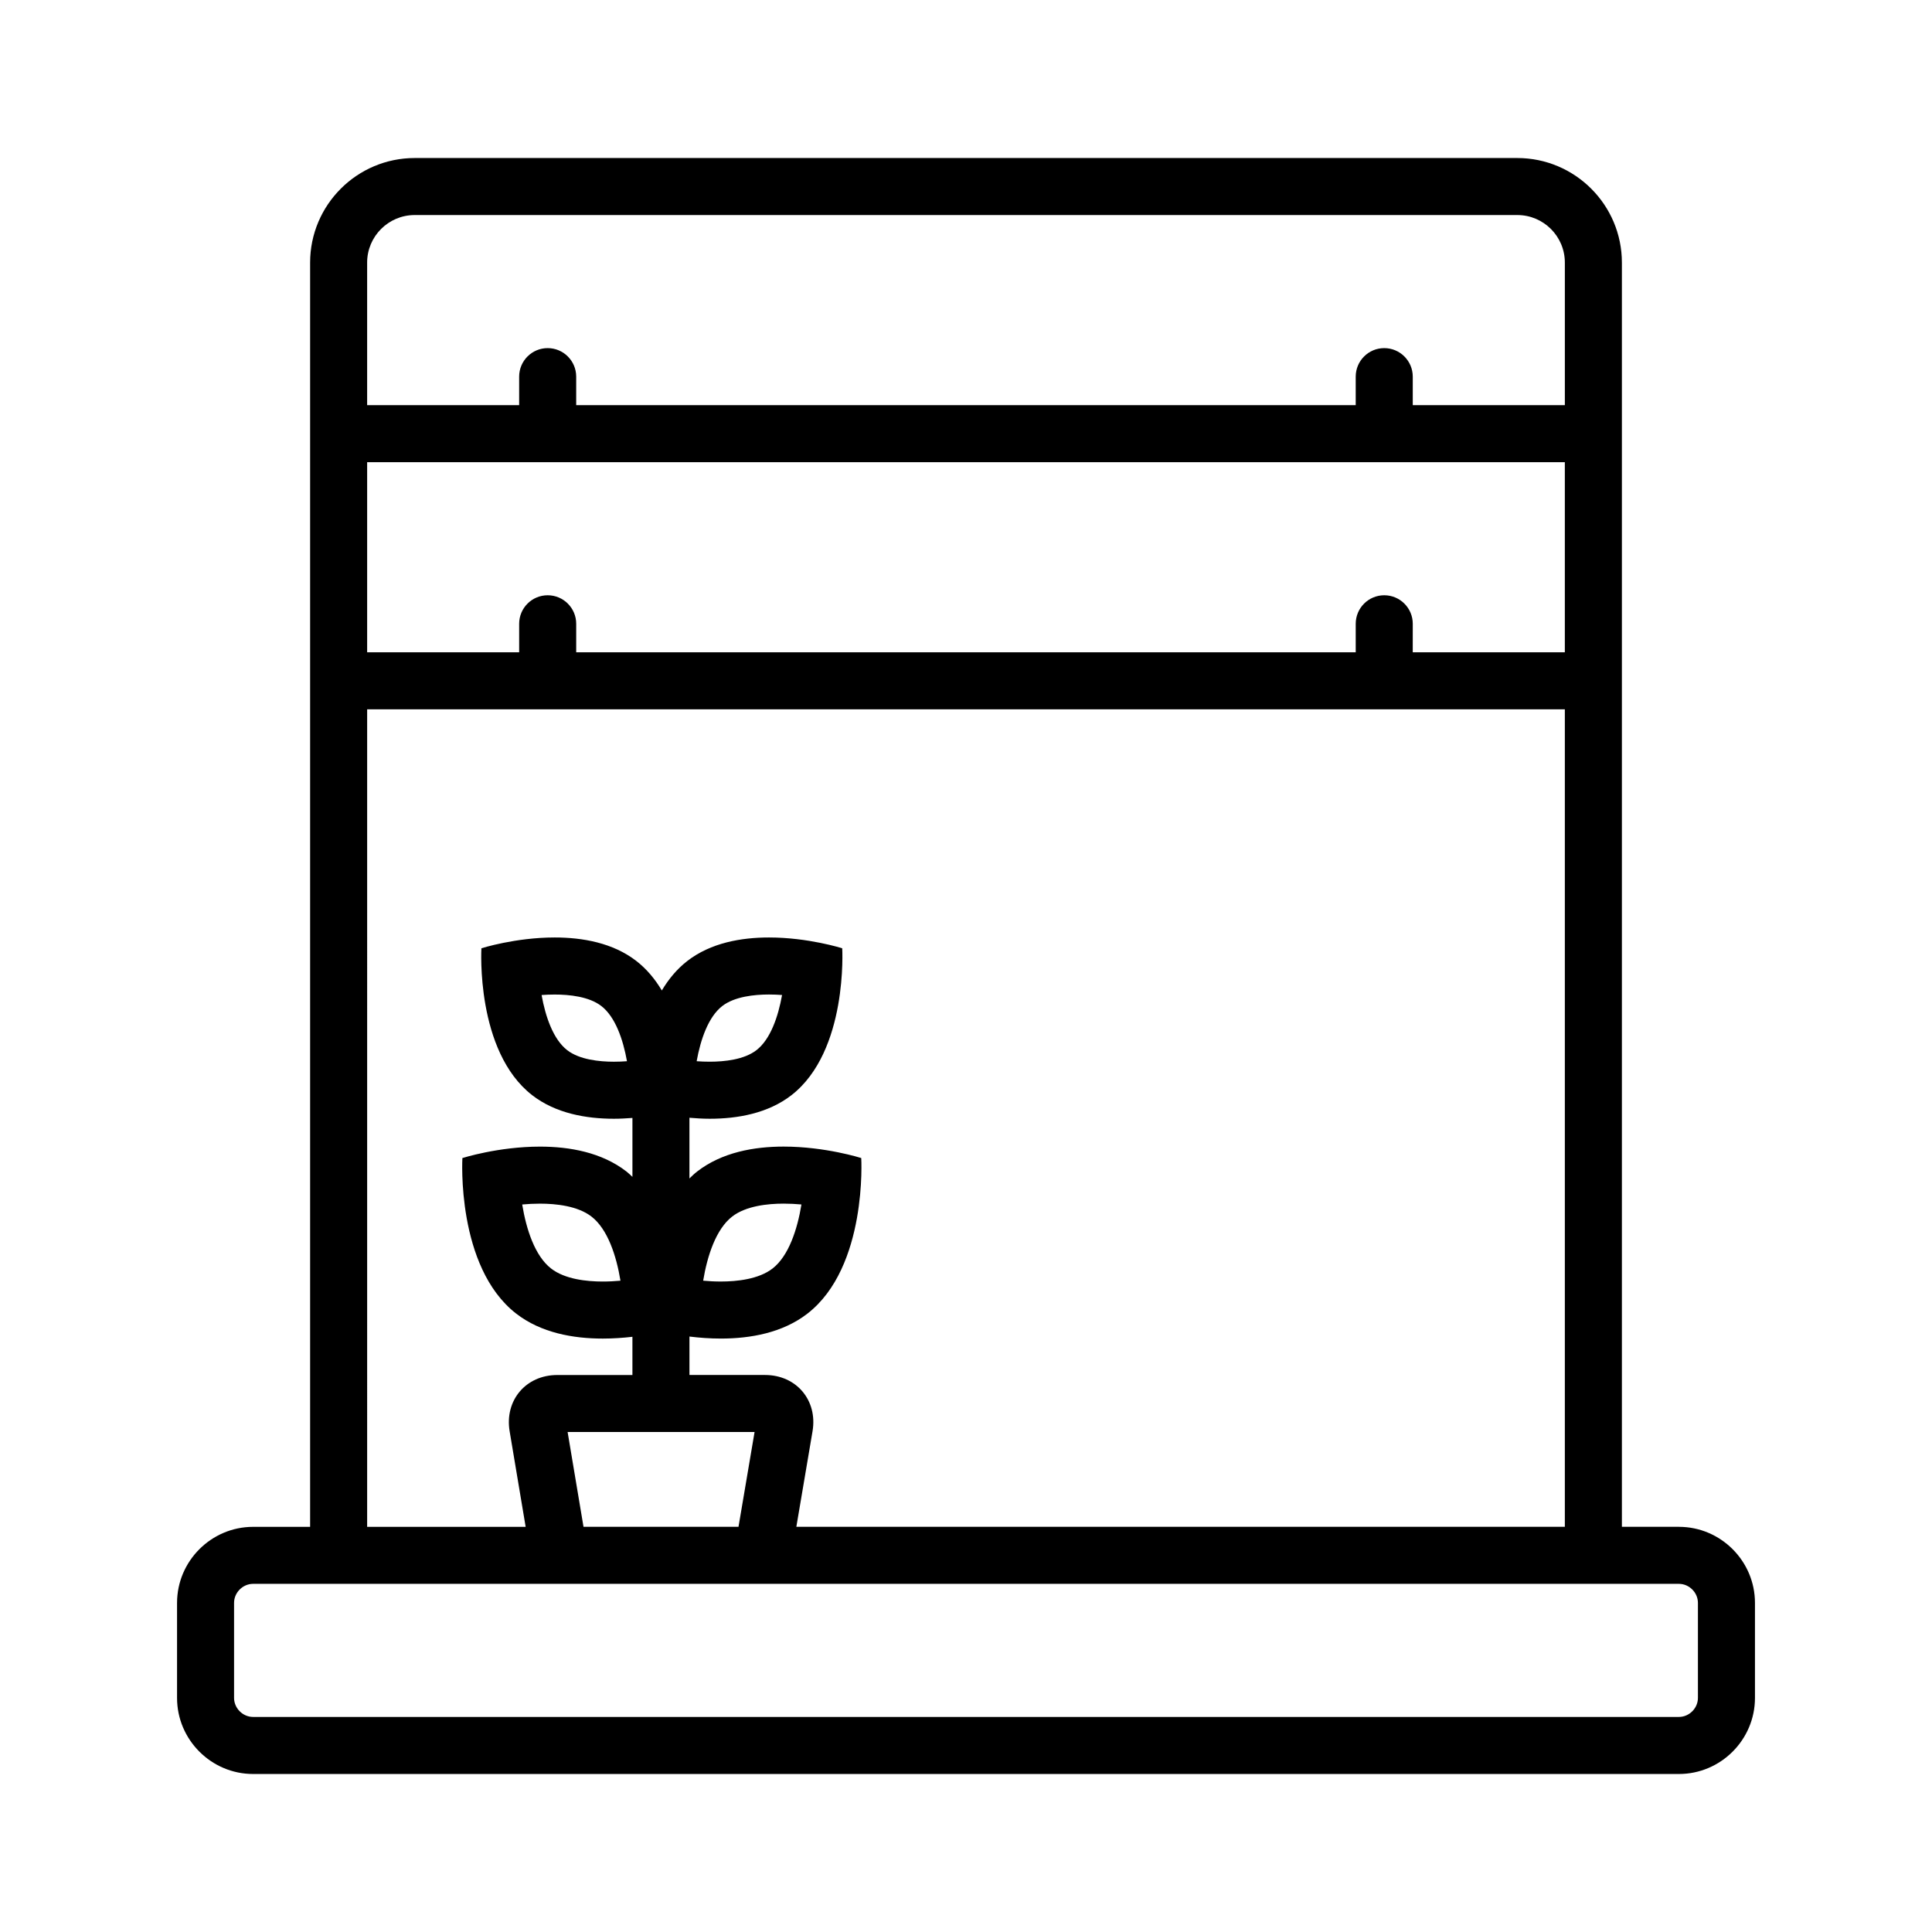
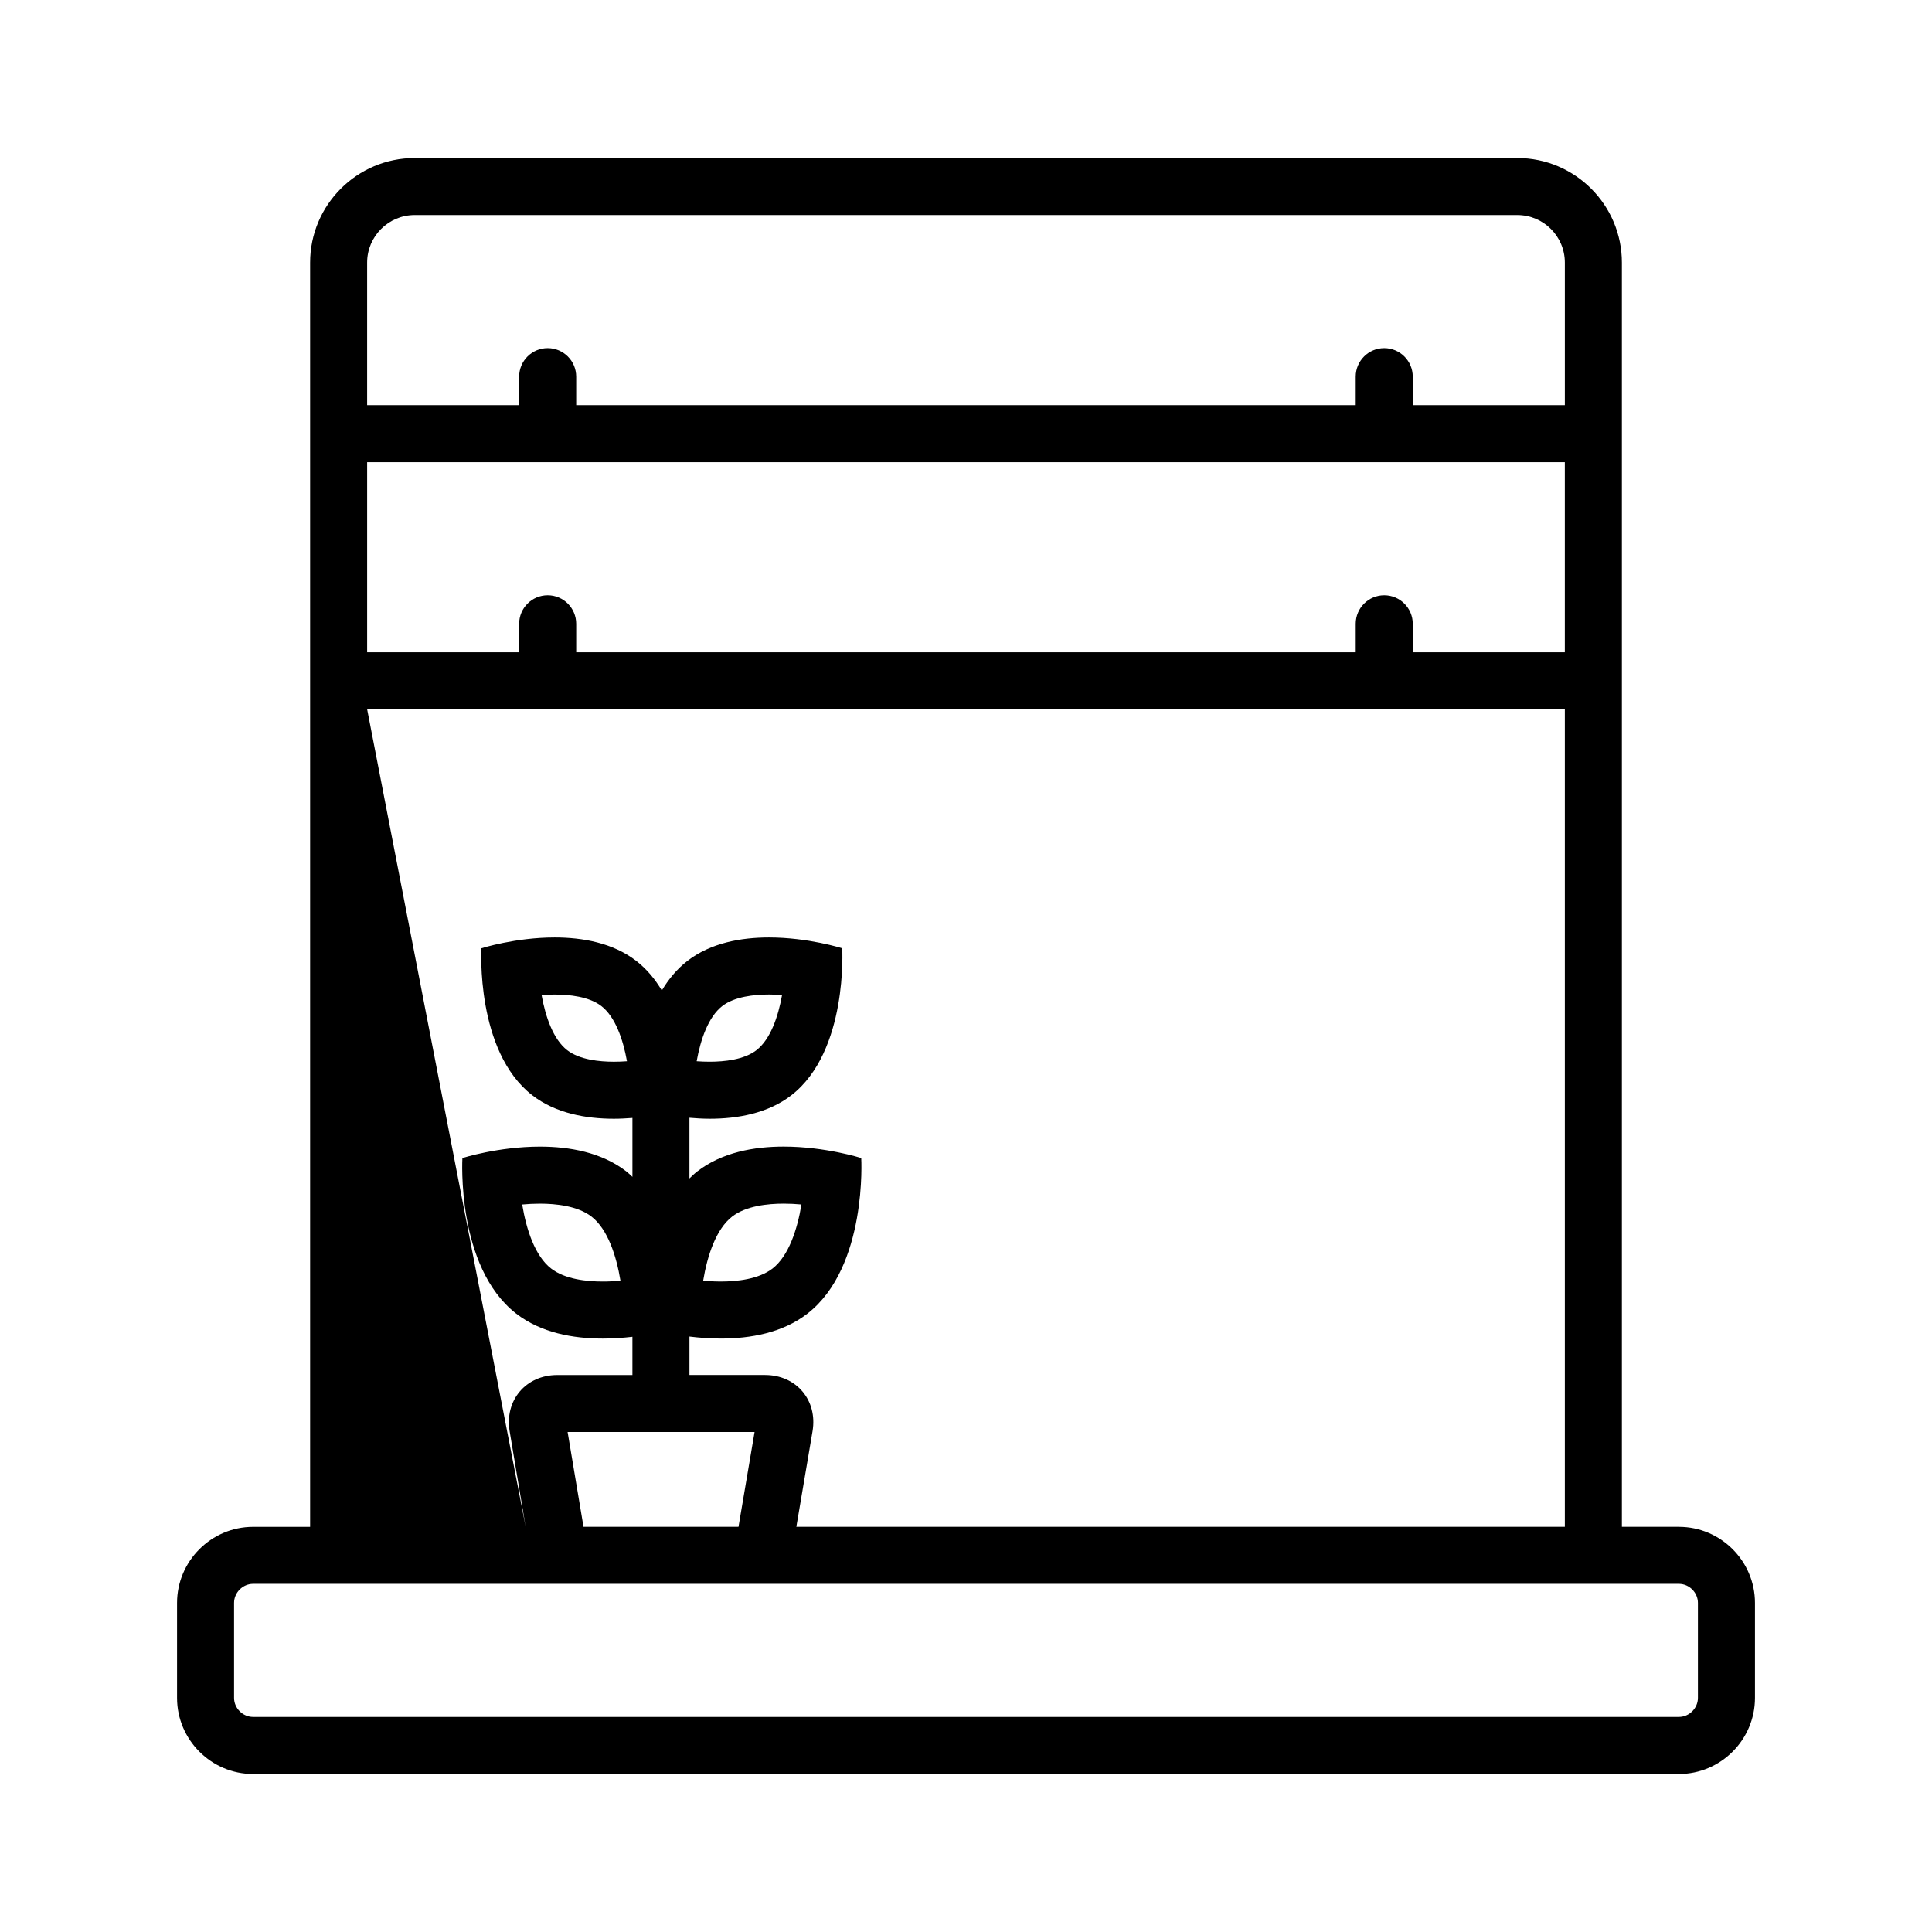
<svg xmlns="http://www.w3.org/2000/svg" fill="#000000" width="800px" height="800px" version="1.1" viewBox="144 144 512 512">
-   <path d="m588.93 548.62h-15.113v-335.03c0-15.277-12.43-27.711-27.711-27.711h-292.21c-15.281 0-27.711 12.434-27.711 27.711v335.04h-15.113c-11.082 0-20.152 9.07-20.152 20.152v25.191c0 11.082 9.07 20.152 20.152 20.152h377.86c11.082 0 20.152-9.07 20.152-20.152v-25.191c0-11.086-9.066-20.156-20.152-20.156zm-70.531-239.31c0-4.172-3.387-7.559-7.559-7.559-4.172 0-7.559 3.387-7.559 7.559v7.559h-206.58v-7.559c0-4.172-3.387-7.559-7.559-7.559s-7.559 3.387-7.559 7.559v7.559h-40.285v-50.383h317.4v50.383h-40.305zm-264.5-108.32h292.21c6.949 0 12.594 5.648 12.594 12.594v37.785h-40.305v-7.555c0-4.172-3.387-7.559-7.559-7.559-4.172 0-7.559 3.387-7.559 7.559v7.559h-206.58v-7.559c0-4.172-3.387-7.559-7.559-7.559s-7.559 3.387-7.559 7.559v7.559h-40.285v-37.785c0-6.949 5.648-12.598 12.598-12.598zm-12.598 130.99h317.4v216.64h-203.66l4.293-25.332c1.379-8.195-4.281-14.902-12.594-14.902h-20.027v-10.188c2.574 0.316 5.387 0.535 8.332 0.535 7.785 0 16.348-1.5 22.938-6.613 15.941-12.359 14.258-41.227 14.258-41.227s-9.5-3.035-20.57-3.035c-7.777 0-16.332 1.496-22.914 6.602-0.734 0.57-1.387 1.203-2.047 1.84v-16.082c1.727 0.145 3.512 0.262 5.375 0.262 7.352 0 15.434-1.414 21.652-6.238 15.055-11.684 13.461-38.938 13.461-38.938 0.004 0-8.961-2.863-19.41-2.863-7.352 0-15.434 1.414-21.645 6.231-2.785 2.16-4.988 4.856-6.75 7.812-1.762-2.953-3.965-5.652-6.75-7.812-6.211-4.82-14.293-6.231-21.645-6.231-10.449 0-19.418 2.863-19.418 2.863s-1.594 27.25 13.461 38.938c6.219 4.82 14.305 6.238 21.648 6.238 1.699 0 3.324-0.098 4.914-0.215v15.617c-0.523-0.48-1.012-0.977-1.578-1.414-6.578-5.106-15.133-6.602-22.914-6.602-11.07 0-20.57 3.031-20.57 3.031s-1.684 28.863 14.258 41.227c6.59 5.113 15.156 6.613 22.938 6.613 2.762 0 5.422-0.191 7.863-0.473v10.125l-19.918 0.004c-8.312 0-13.992 6.711-12.621 14.906l4.246 25.328h-42.008zm57.336 216.64-4.211-25.121h49.543l-4.258 25.121zm31.711-65.227c1.09-6.578 3.391-13.66 7.68-16.988 3.656-2.836 9.441-3.43 13.648-3.43 1.617 0 3.203 0.086 4.715 0.223-1.082 6.606-3.379 13.652-7.664 16.977-3.668 2.84-9.457 3.441-13.672 3.441-1.625 0.004-3.207-0.082-4.707-0.223zm-1.727-58.16c1.043-5.793 3.102-11.758 6.781-14.617 3.266-2.527 8.535-3.062 12.383-3.062 1.18 0 2.348 0.051 3.473 0.133-1.039 5.793-3.098 11.754-6.781 14.609-3.266 2.535-8.539 3.066-12.391 3.066-1.176 0.004-2.336-0.047-3.465-0.129zm-18.465 0c-1.125 0.086-2.289 0.133-3.465 0.133-3.848 0-9.117-0.535-12.379-3.062-3.684-2.856-5.75-8.828-6.785-14.609 1.129-0.086 2.293-0.133 3.477-0.133 3.844 0 9.113 0.527 12.367 3.055 3.684 2.852 5.75 8.828 6.785 14.617zm-1.727 58.164c-1.5 0.137-3.078 0.223-4.695 0.223-4.219 0-10.004-0.594-13.68-3.445-4.289-3.32-6.586-10.379-7.664-16.973 1.508-0.141 3.094-0.223 4.715-0.223 4.207 0 9.992 0.594 13.645 3.426 4.293 3.324 6.598 10.387 7.68 16.992zm285.54 110.57c0 2.731-2.309 5.039-5.039 5.039h-377.86c-2.731 0-5.039-2.309-5.039-5.039v-25.191c0-2.731 2.309-5.039 5.039-5.039h377.86c2.731 0 5.039 2.309 5.039 5.039z" />
+   <path d="m588.93 548.62h-15.113v-335.03c0-15.277-12.43-27.711-27.711-27.711h-292.21c-15.281 0-27.711 12.434-27.711 27.711v335.04h-15.113c-11.082 0-20.152 9.07-20.152 20.152v25.191c0 11.082 9.07 20.152 20.152 20.152h377.86c11.082 0 20.152-9.07 20.152-20.152v-25.191c0-11.086-9.066-20.156-20.152-20.156zm-70.531-239.31c0-4.172-3.387-7.559-7.559-7.559-4.172 0-7.559 3.387-7.559 7.559v7.559h-206.58v-7.559c0-4.172-3.387-7.559-7.559-7.559s-7.559 3.387-7.559 7.559v7.559h-40.285v-50.383h317.4v50.383h-40.305zm-264.5-108.32h292.21c6.949 0 12.594 5.648 12.594 12.594v37.785h-40.305v-7.555c0-4.172-3.387-7.559-7.559-7.559-4.172 0-7.559 3.387-7.559 7.559v7.559h-206.58v-7.559c0-4.172-3.387-7.559-7.559-7.559s-7.559 3.387-7.559 7.559v7.559h-40.285v-37.785c0-6.949 5.648-12.598 12.598-12.598zm-12.598 130.99h317.4v216.64h-203.66l4.293-25.332c1.379-8.195-4.281-14.902-12.594-14.902h-20.027v-10.188c2.574 0.316 5.387 0.535 8.332 0.535 7.785 0 16.348-1.5 22.938-6.613 15.941-12.359 14.258-41.227 14.258-41.227s-9.5-3.035-20.57-3.035c-7.777 0-16.332 1.496-22.914 6.602-0.734 0.57-1.387 1.203-2.047 1.84v-16.082c1.727 0.145 3.512 0.262 5.375 0.262 7.352 0 15.434-1.414 21.652-6.238 15.055-11.684 13.461-38.938 13.461-38.938 0.004 0-8.961-2.863-19.41-2.863-7.352 0-15.434 1.414-21.645 6.231-2.785 2.16-4.988 4.856-6.75 7.812-1.762-2.953-3.965-5.652-6.75-7.812-6.211-4.82-14.293-6.231-21.645-6.231-10.449 0-19.418 2.863-19.418 2.863s-1.594 27.25 13.461 38.938c6.219 4.82 14.305 6.238 21.648 6.238 1.699 0 3.324-0.098 4.914-0.215v15.617c-0.523-0.48-1.012-0.977-1.578-1.414-6.578-5.106-15.133-6.602-22.914-6.602-11.07 0-20.57 3.031-20.57 3.031s-1.684 28.863 14.258 41.227c6.59 5.113 15.156 6.613 22.938 6.613 2.762 0 5.422-0.191 7.863-0.473v10.125l-19.918 0.004c-8.312 0-13.992 6.711-12.621 14.906l4.246 25.328zm57.336 216.64-4.211-25.121h49.543l-4.258 25.121zm31.711-65.227c1.09-6.578 3.391-13.66 7.68-16.988 3.656-2.836 9.441-3.43 13.648-3.43 1.617 0 3.203 0.086 4.715 0.223-1.082 6.606-3.379 13.652-7.664 16.977-3.668 2.84-9.457 3.441-13.672 3.441-1.625 0.004-3.207-0.082-4.707-0.223zm-1.727-58.16c1.043-5.793 3.102-11.758 6.781-14.617 3.266-2.527 8.535-3.062 12.383-3.062 1.18 0 2.348 0.051 3.473 0.133-1.039 5.793-3.098 11.754-6.781 14.609-3.266 2.535-8.539 3.066-12.391 3.066-1.176 0.004-2.336-0.047-3.465-0.129zm-18.465 0c-1.125 0.086-2.289 0.133-3.465 0.133-3.848 0-9.117-0.535-12.379-3.062-3.684-2.856-5.75-8.828-6.785-14.609 1.129-0.086 2.293-0.133 3.477-0.133 3.844 0 9.113 0.527 12.367 3.055 3.684 2.852 5.75 8.828 6.785 14.617zm-1.727 58.164c-1.5 0.137-3.078 0.223-4.695 0.223-4.219 0-10.004-0.594-13.68-3.445-4.289-3.32-6.586-10.379-7.664-16.973 1.508-0.141 3.094-0.223 4.715-0.223 4.207 0 9.992 0.594 13.645 3.426 4.293 3.324 6.598 10.387 7.68 16.992zm285.54 110.57c0 2.731-2.309 5.039-5.039 5.039h-377.86c-2.731 0-5.039-2.309-5.039-5.039v-25.191c0-2.731 2.309-5.039 5.039-5.039h377.86c2.731 0 5.039 2.309 5.039 5.039z" />
</svg>